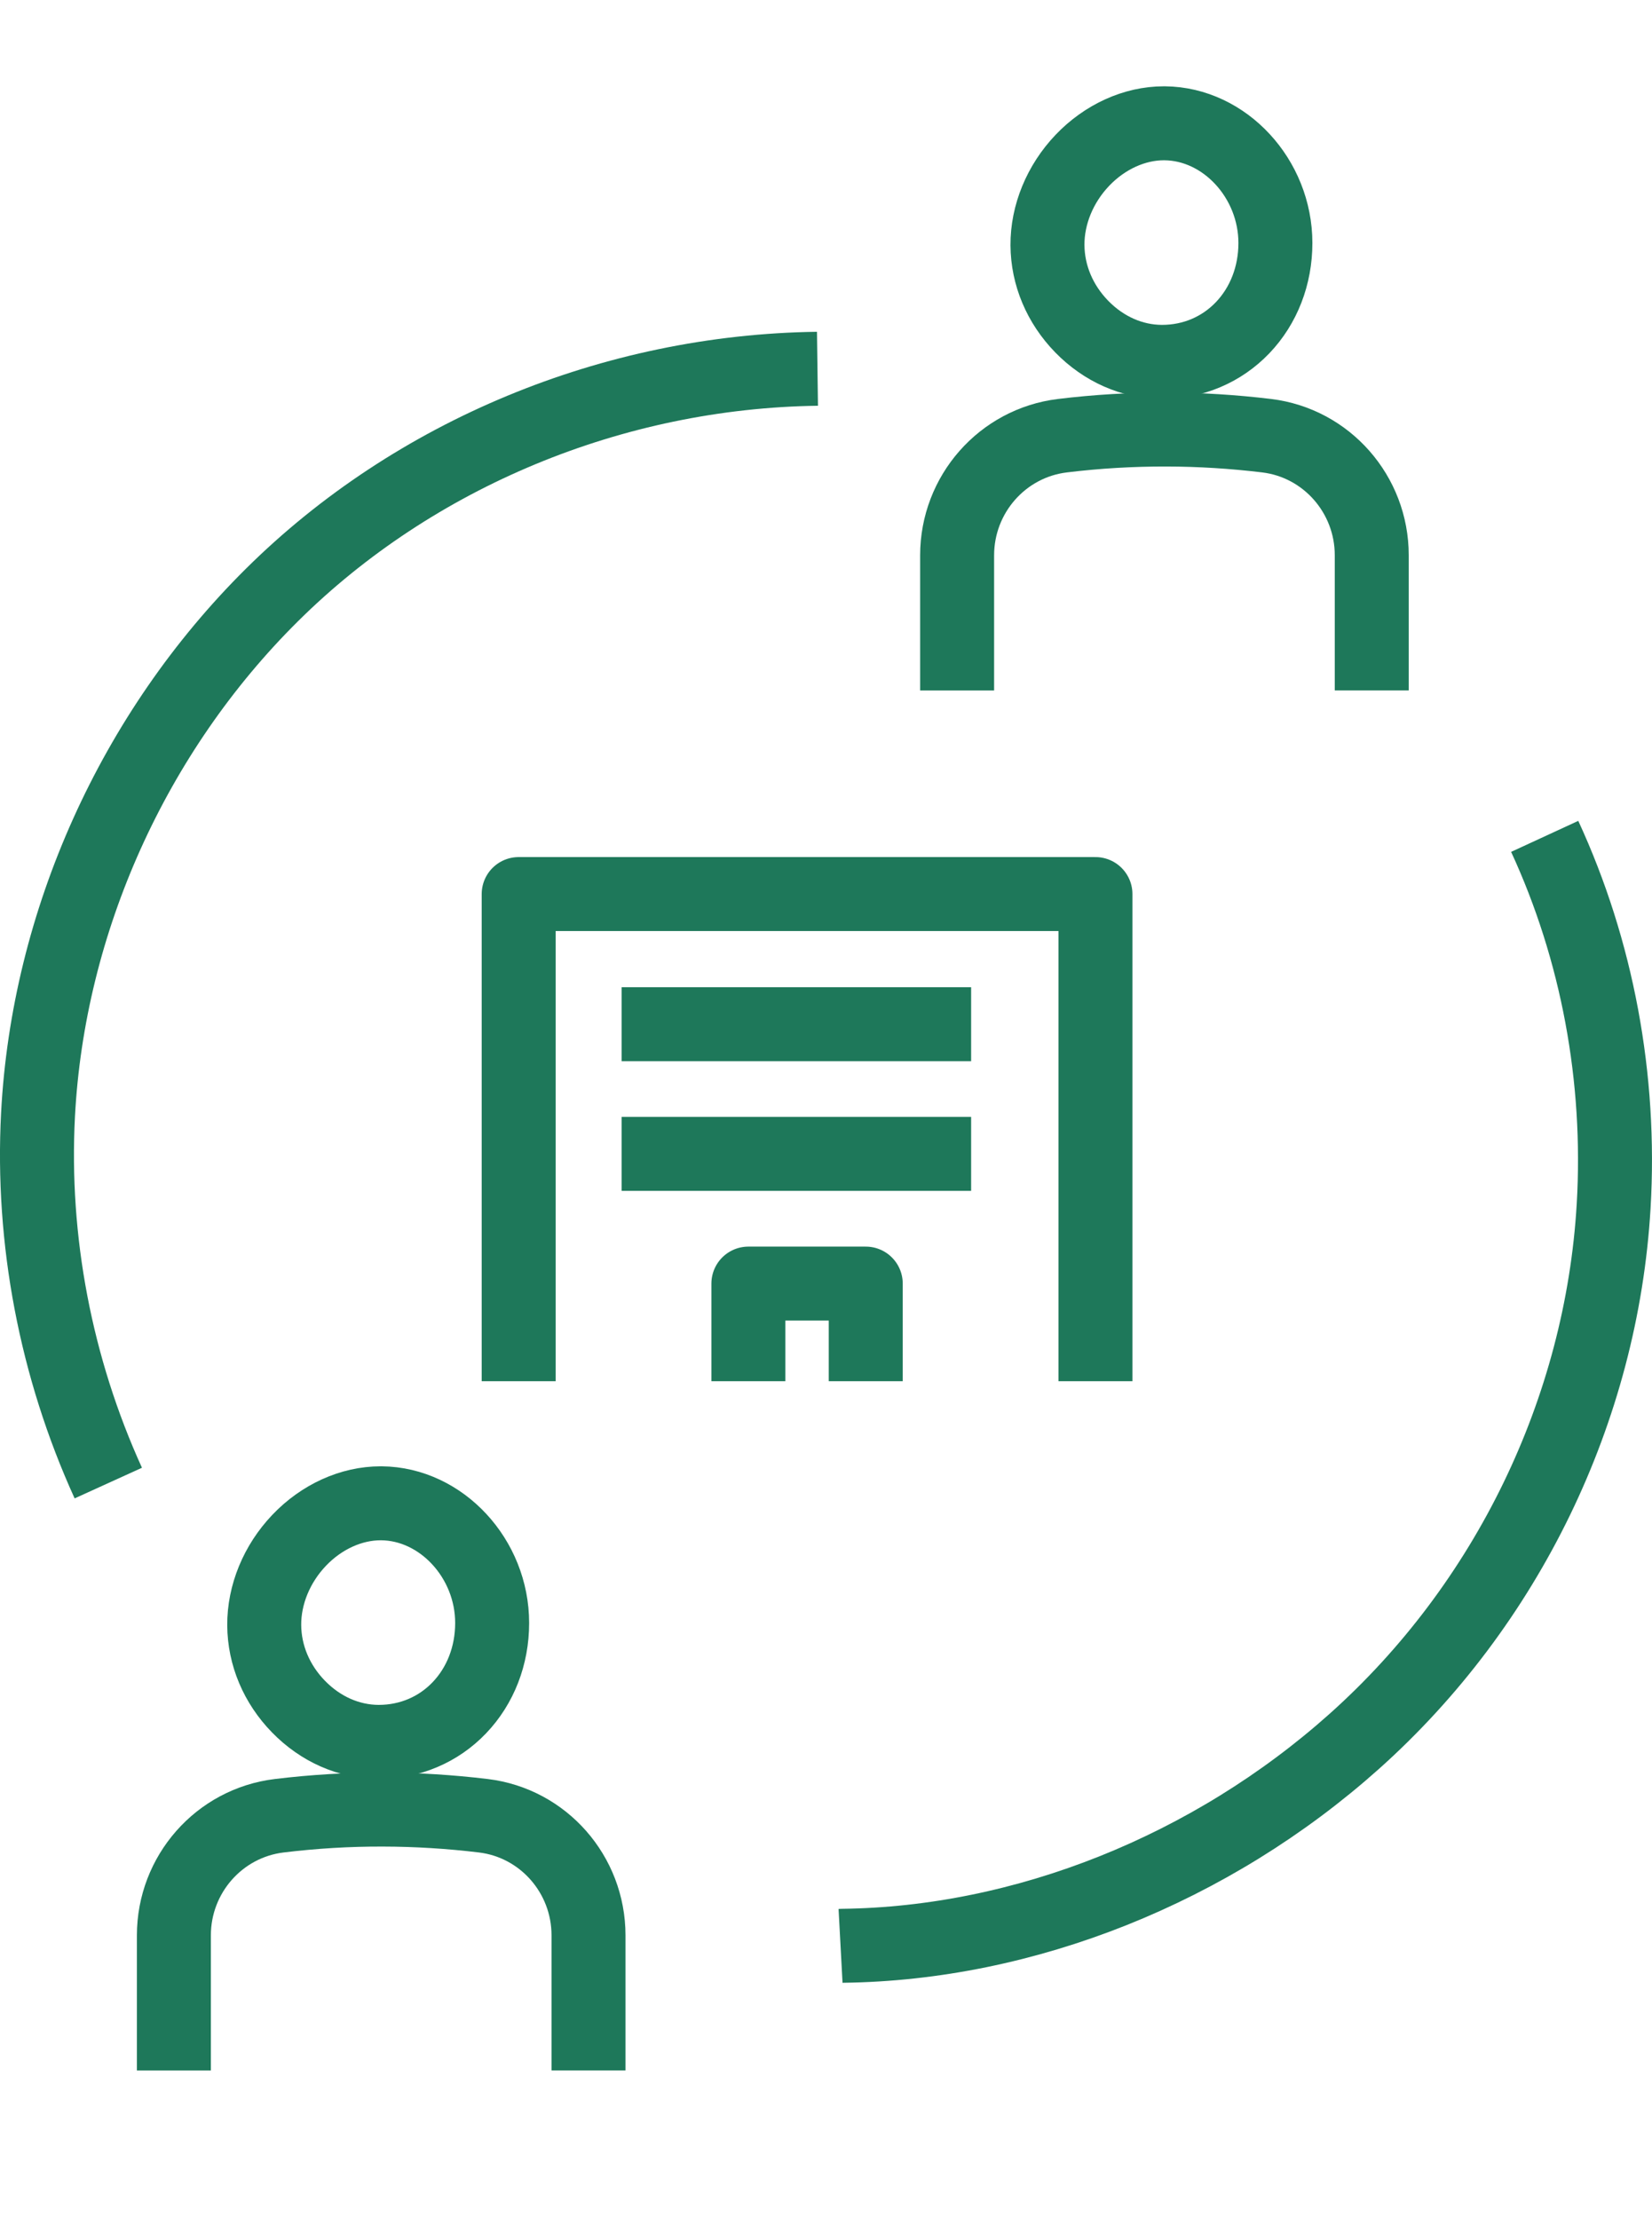
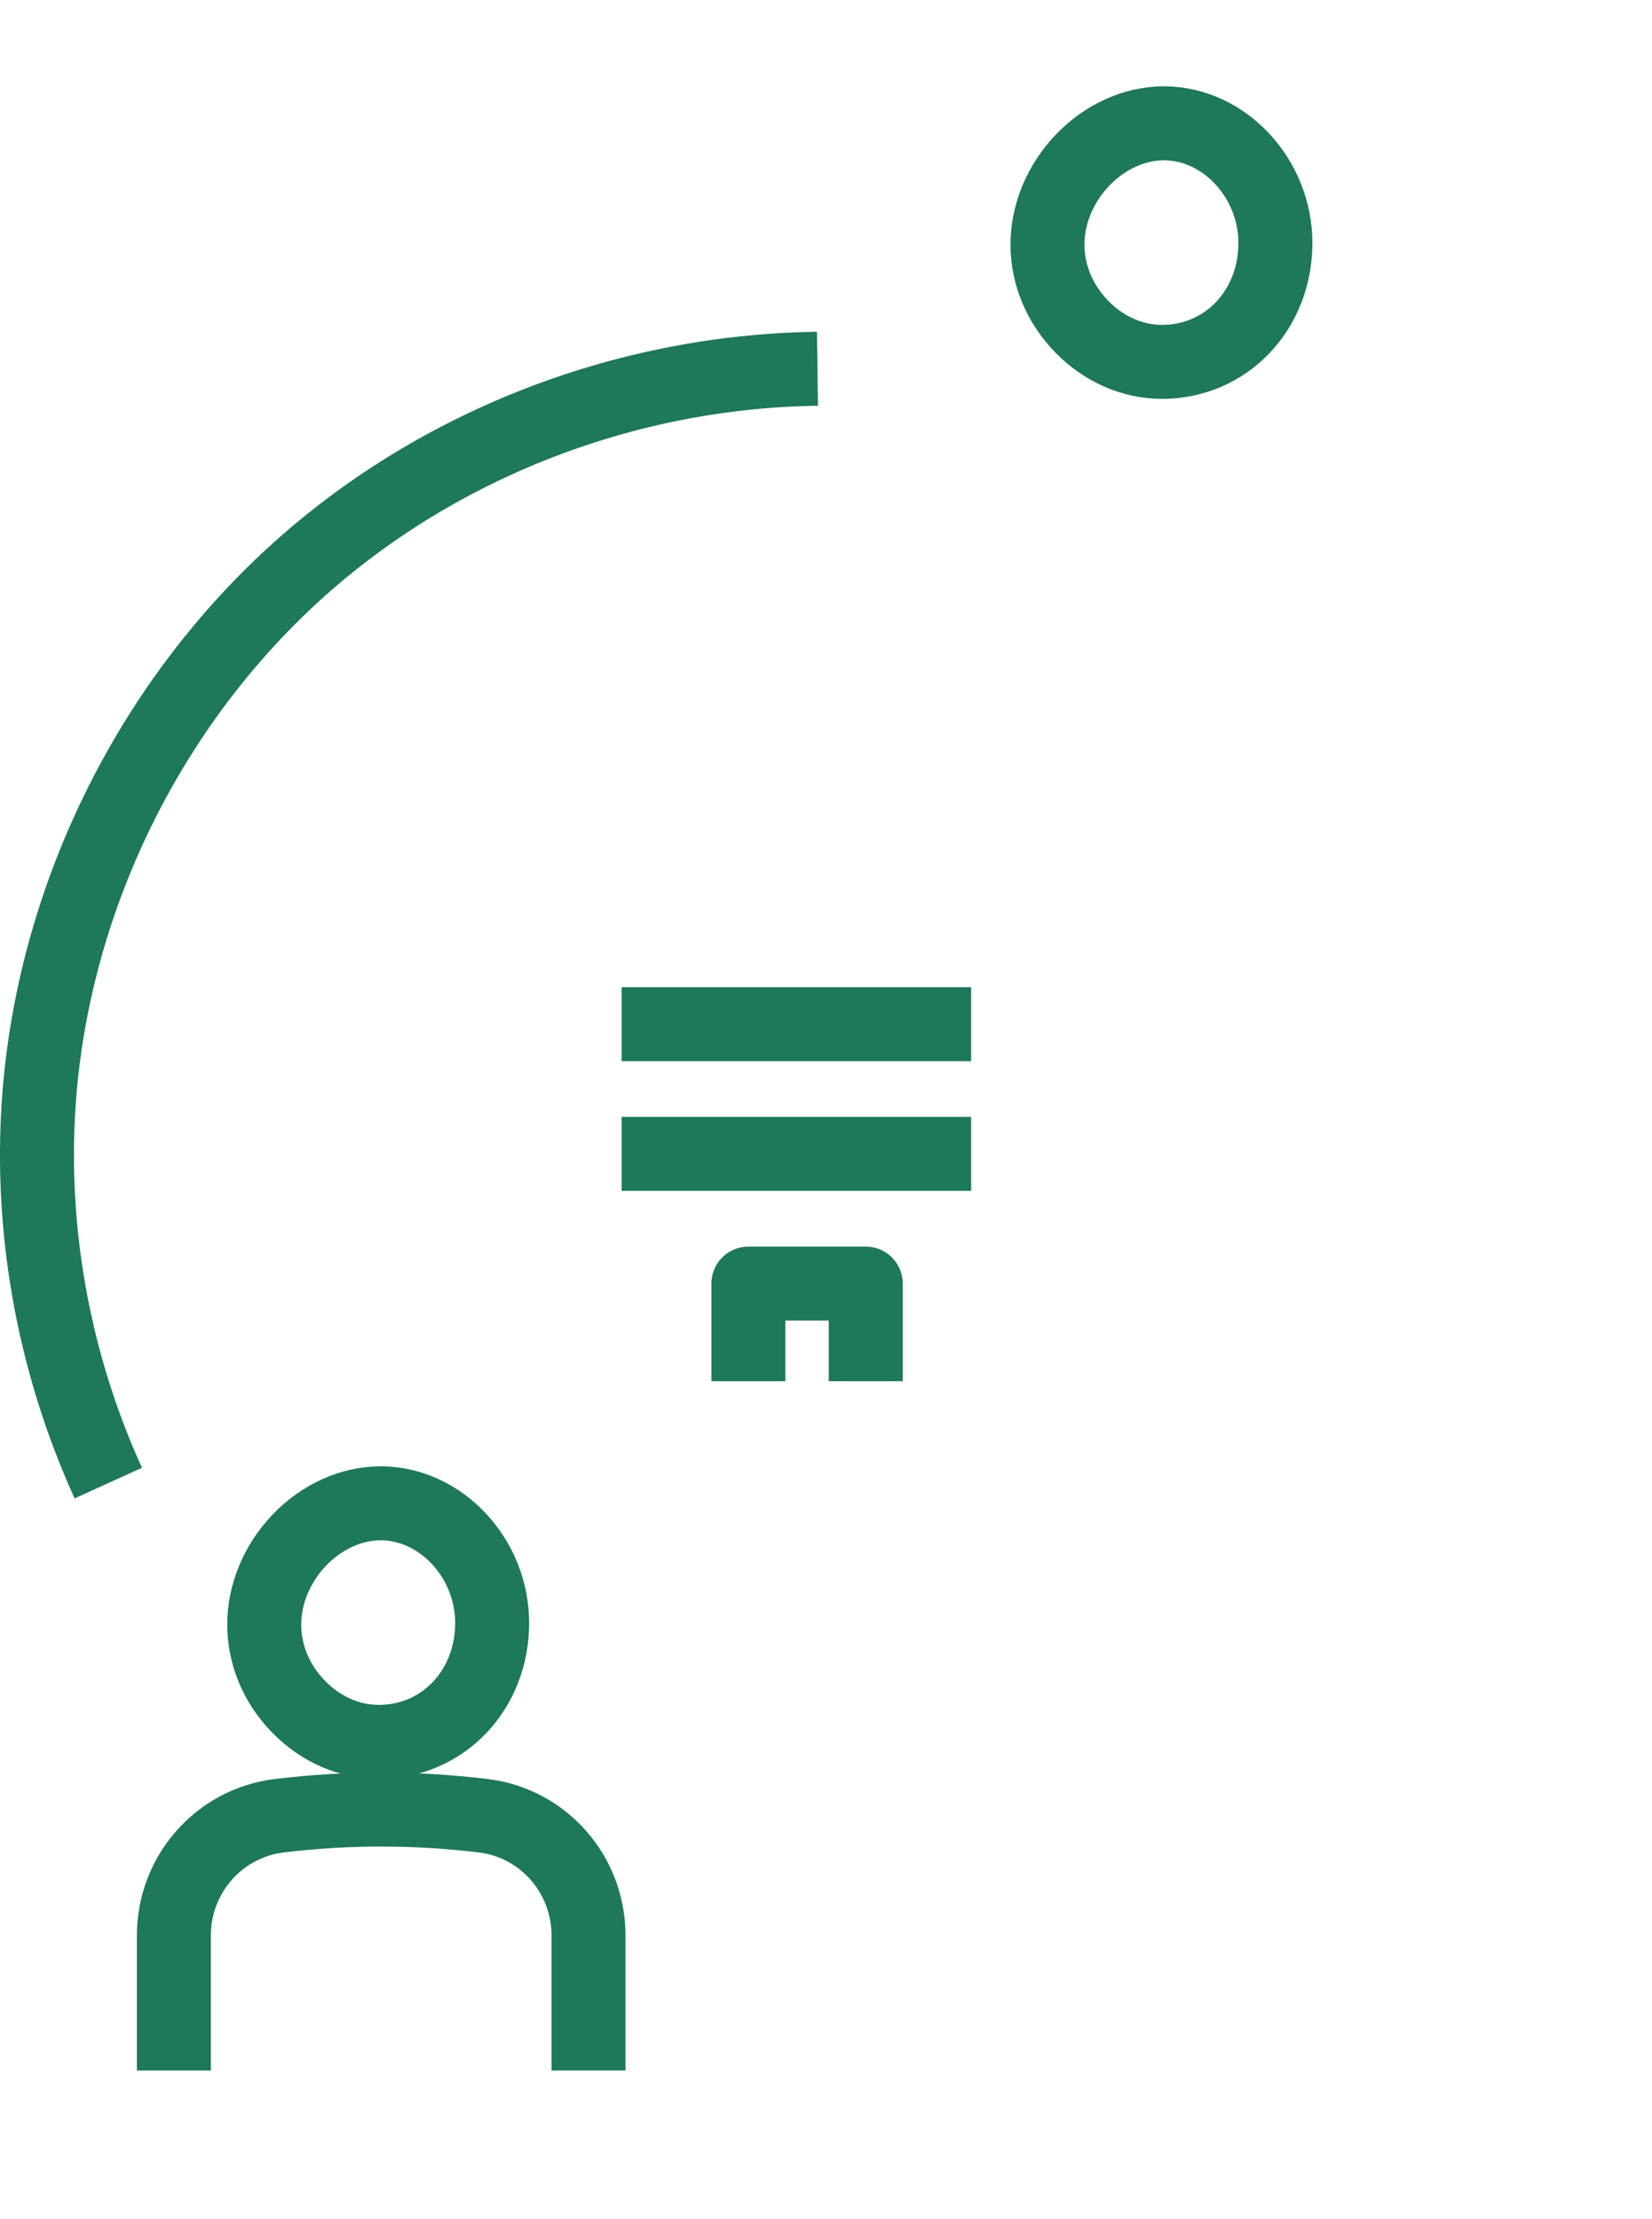
<svg xmlns="http://www.w3.org/2000/svg" id="b" data-name="Design" viewBox="0 0 33.5 45">
  <g>
-     <polyline points="22.214 28.009 22.214 18.13 10.518 18.13 10.518 28.009" style="fill: none; stroke: #1e785a; stroke-linejoin: round; stroke-width: 1.5px;" />
    <polyline points="17.556 28.009 17.556 26.029 15.176 26.029 15.176 28.009" style="fill: none; stroke: #1e785a; stroke-linejoin: round; stroke-width: 1.5px;" />
    <g>
      <path d="m16.577,7.478c-4.145.055-8.176,1.726-11.061,4.586C2.705,14.85.976,18.692.771,22.605c-.133,2.543.359,5.126,1.425,7.469" style="fill: none; stroke: #1e785a; stroke-linejoin: round; stroke-width: 1.5px;" />
-       <path d="m17.045,39.459l.037-.002c3.697-.043,7.48-1.554,10.38-4.145,3.1-2.77,5.017-6.726,5.26-10.852.153-2.595-.331-5.189-1.398-7.5" style="fill: none; stroke: #1e785a; stroke-linejoin: round; stroke-width: 1.5px;" />
    </g>
    <g>
      <path d="m21.949,3.251h0c.455-.477,1.058-.751,1.652-.751h.017c1.218.011,2.245,1.123,2.245,2.428,0,.66-.237,1.27-.665,1.718-.427.446-1.006.692-1.636.692,0,0-.005,0-.005,0-.599-.003-1.175-.257-1.622-.716-.444-.456-.69-1.041-.694-1.65-.004-.618.254-1.245.708-1.721Z" style="fill: none; stroke: #1e785a; stroke-linejoin: round; stroke-width: 1.5px;" />
-       <path d="m27.817,14v-2.74c0-1.235-.916-2.278-2.132-2.425-.671-.081-1.355-.124-2.031-.125-.704-.002-1.411.04-2.109.125-1.218.147-2.136,1.19-2.136,2.426v2.74" style="fill: none; stroke: #1e785a; stroke-linejoin: round; stroke-width: 1.5px;" />
    </g>
    <path d="m6.066,31.235h0c.455-.478,1.058-.751,1.653-.751h.016c1.218.011,2.246,1.123,2.245,2.428,0,.66-.237,1.27-.665,1.718-.426.446-1.006.692-1.636.692-.002,0-.007,0-.009,0-.598-.004-1.172-.258-1.618-.716-.444-.456-.69-1.041-.694-1.65-.004-.618.254-1.245.708-1.721Z" style="fill: none; stroke: #1e785a; stroke-linejoin: round; stroke-width: 1.5px;" />
    <path d="m11.934,41.985v-2.74c0-1.235-.916-2.278-2.132-2.425-.672-.081-1.355-.124-2.031-.125-.702-.003-1.411.04-2.109.125-1.218.147-2.136,1.19-2.136,2.426v2.74" style="fill: none; stroke: #1e785a; stroke-linejoin: round; stroke-width: 1.5px;" />
  </g>
  <line x1="12.605" y1="20.769" x2="19.693" y2="20.769" style="fill: none; stroke: #1e785a; stroke-linejoin: round; stroke-width: 1.5px;" />
  <line x1="12.605" y1="23.399" x2="19.693" y2="23.399" style="fill: none; stroke: #1e785a; stroke-linejoin: round; stroke-width: 1.5px;" />
</svg>